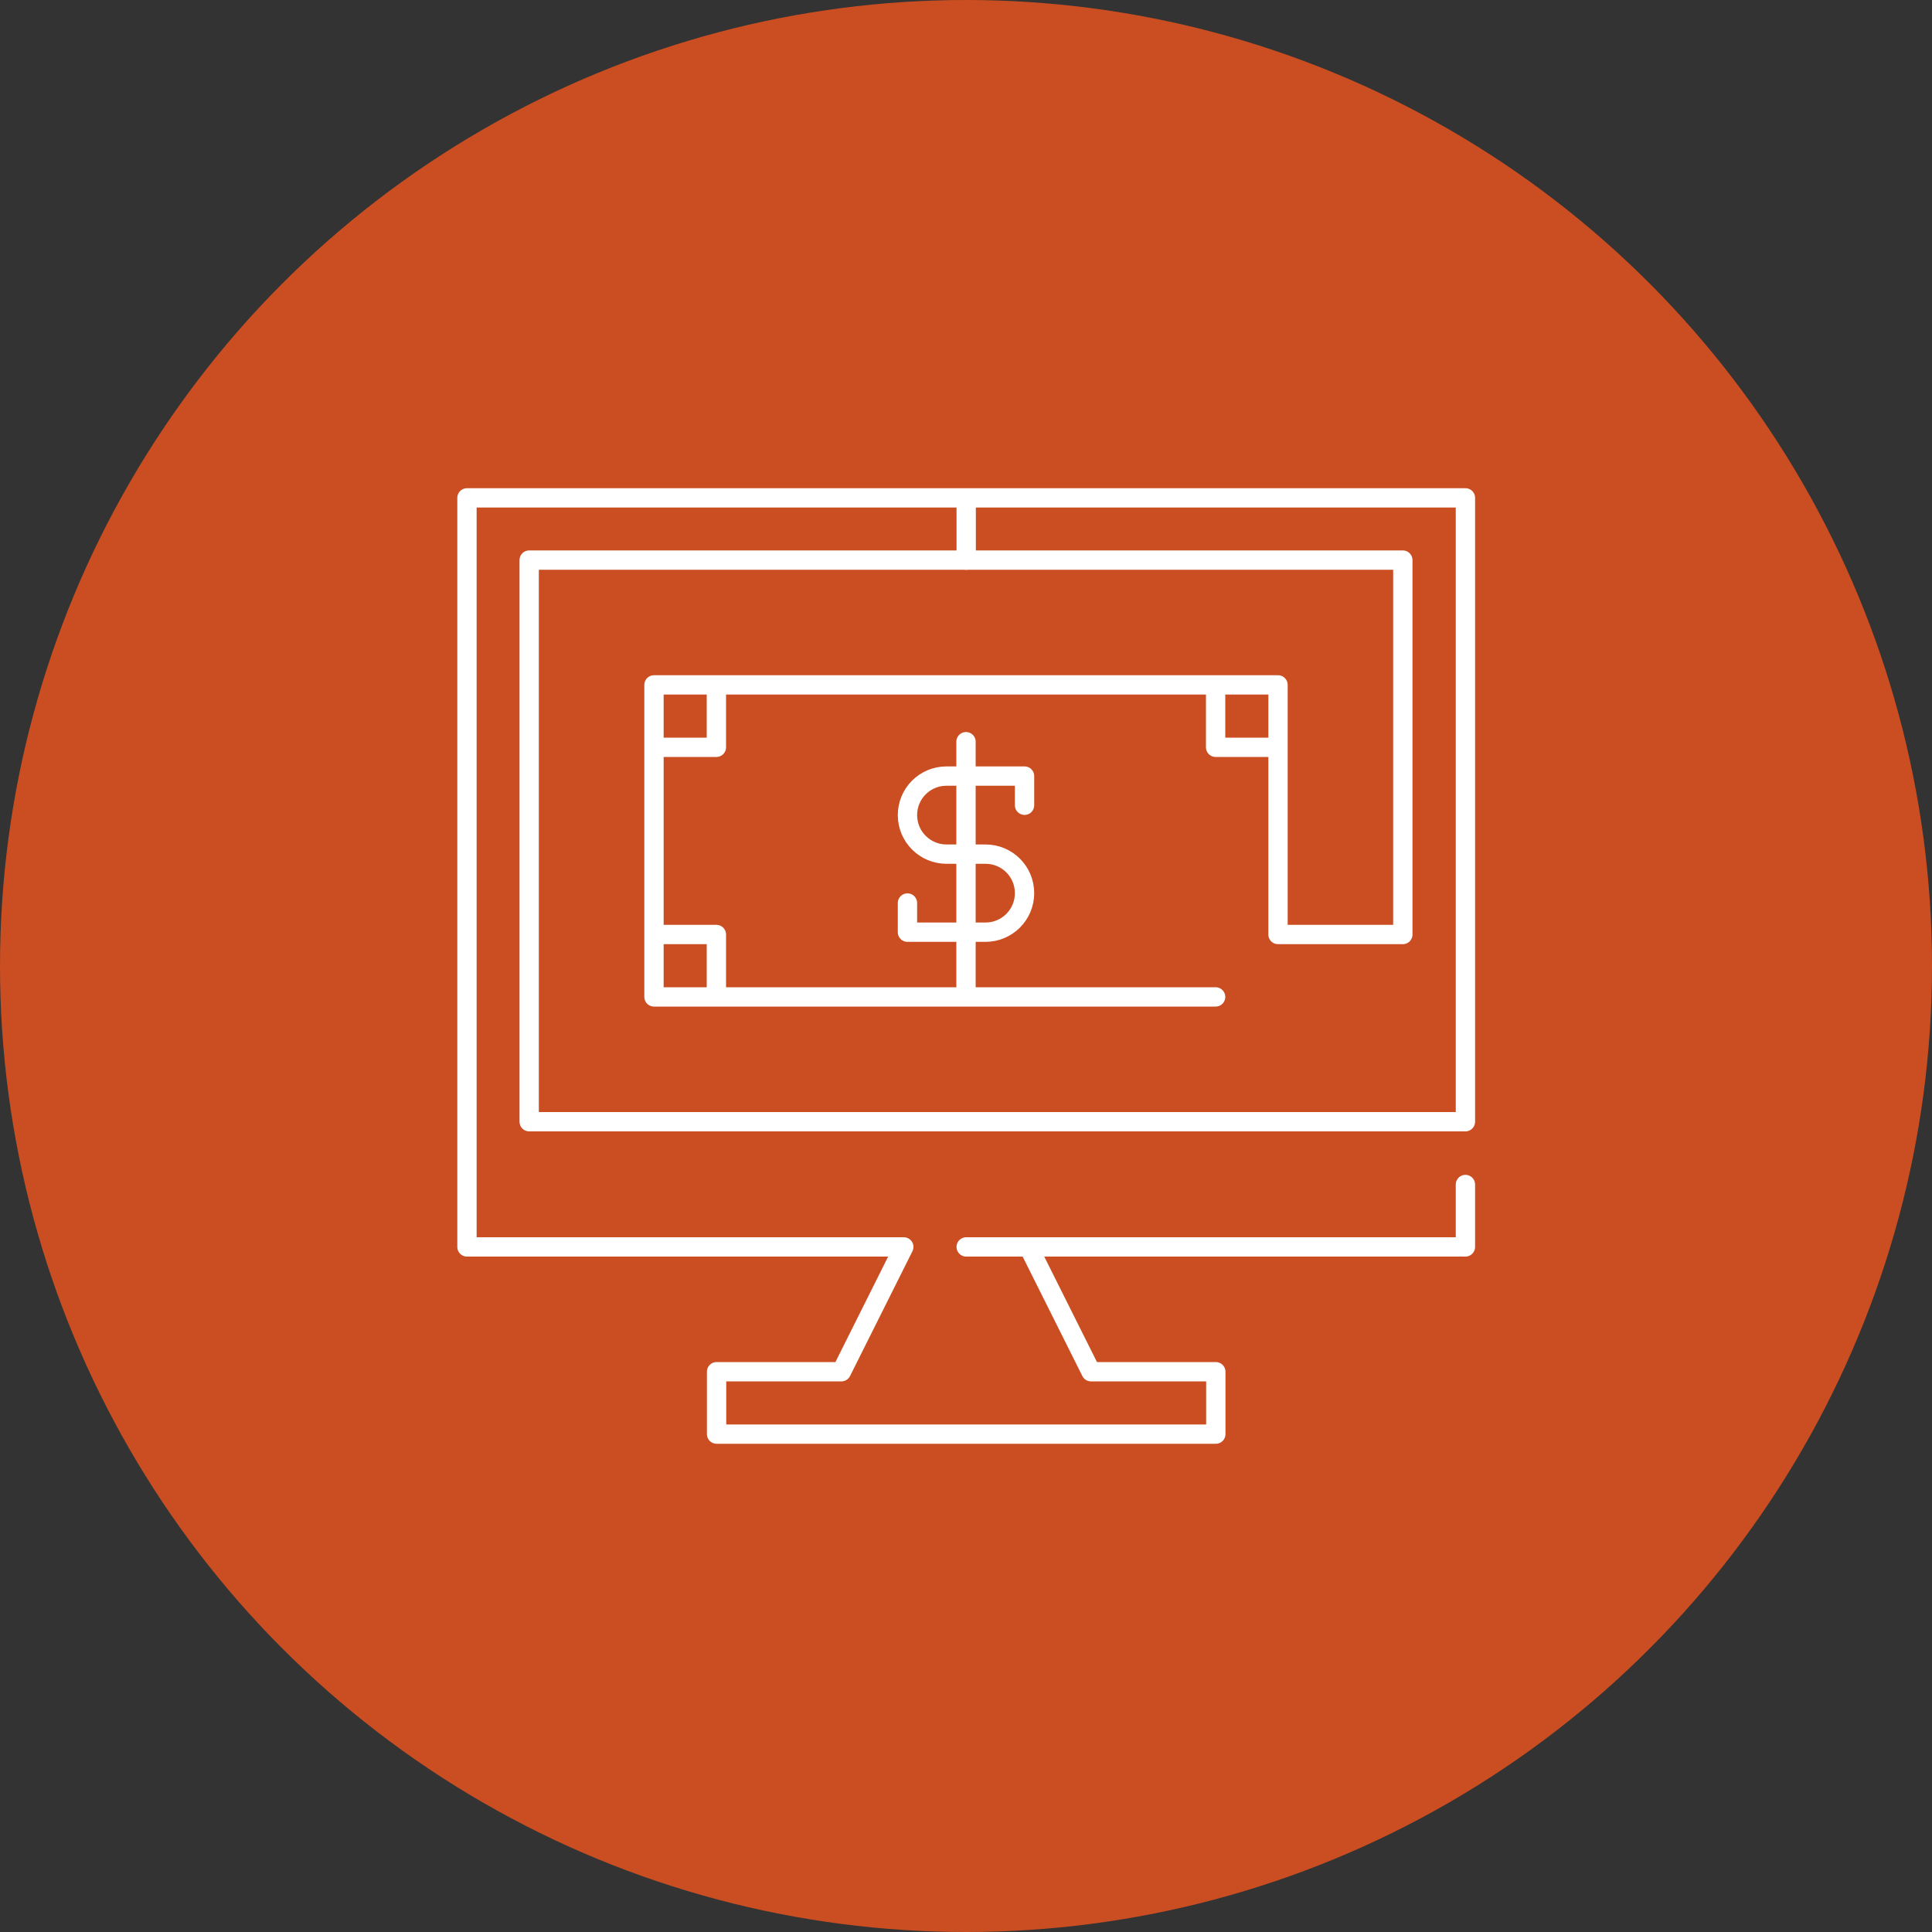
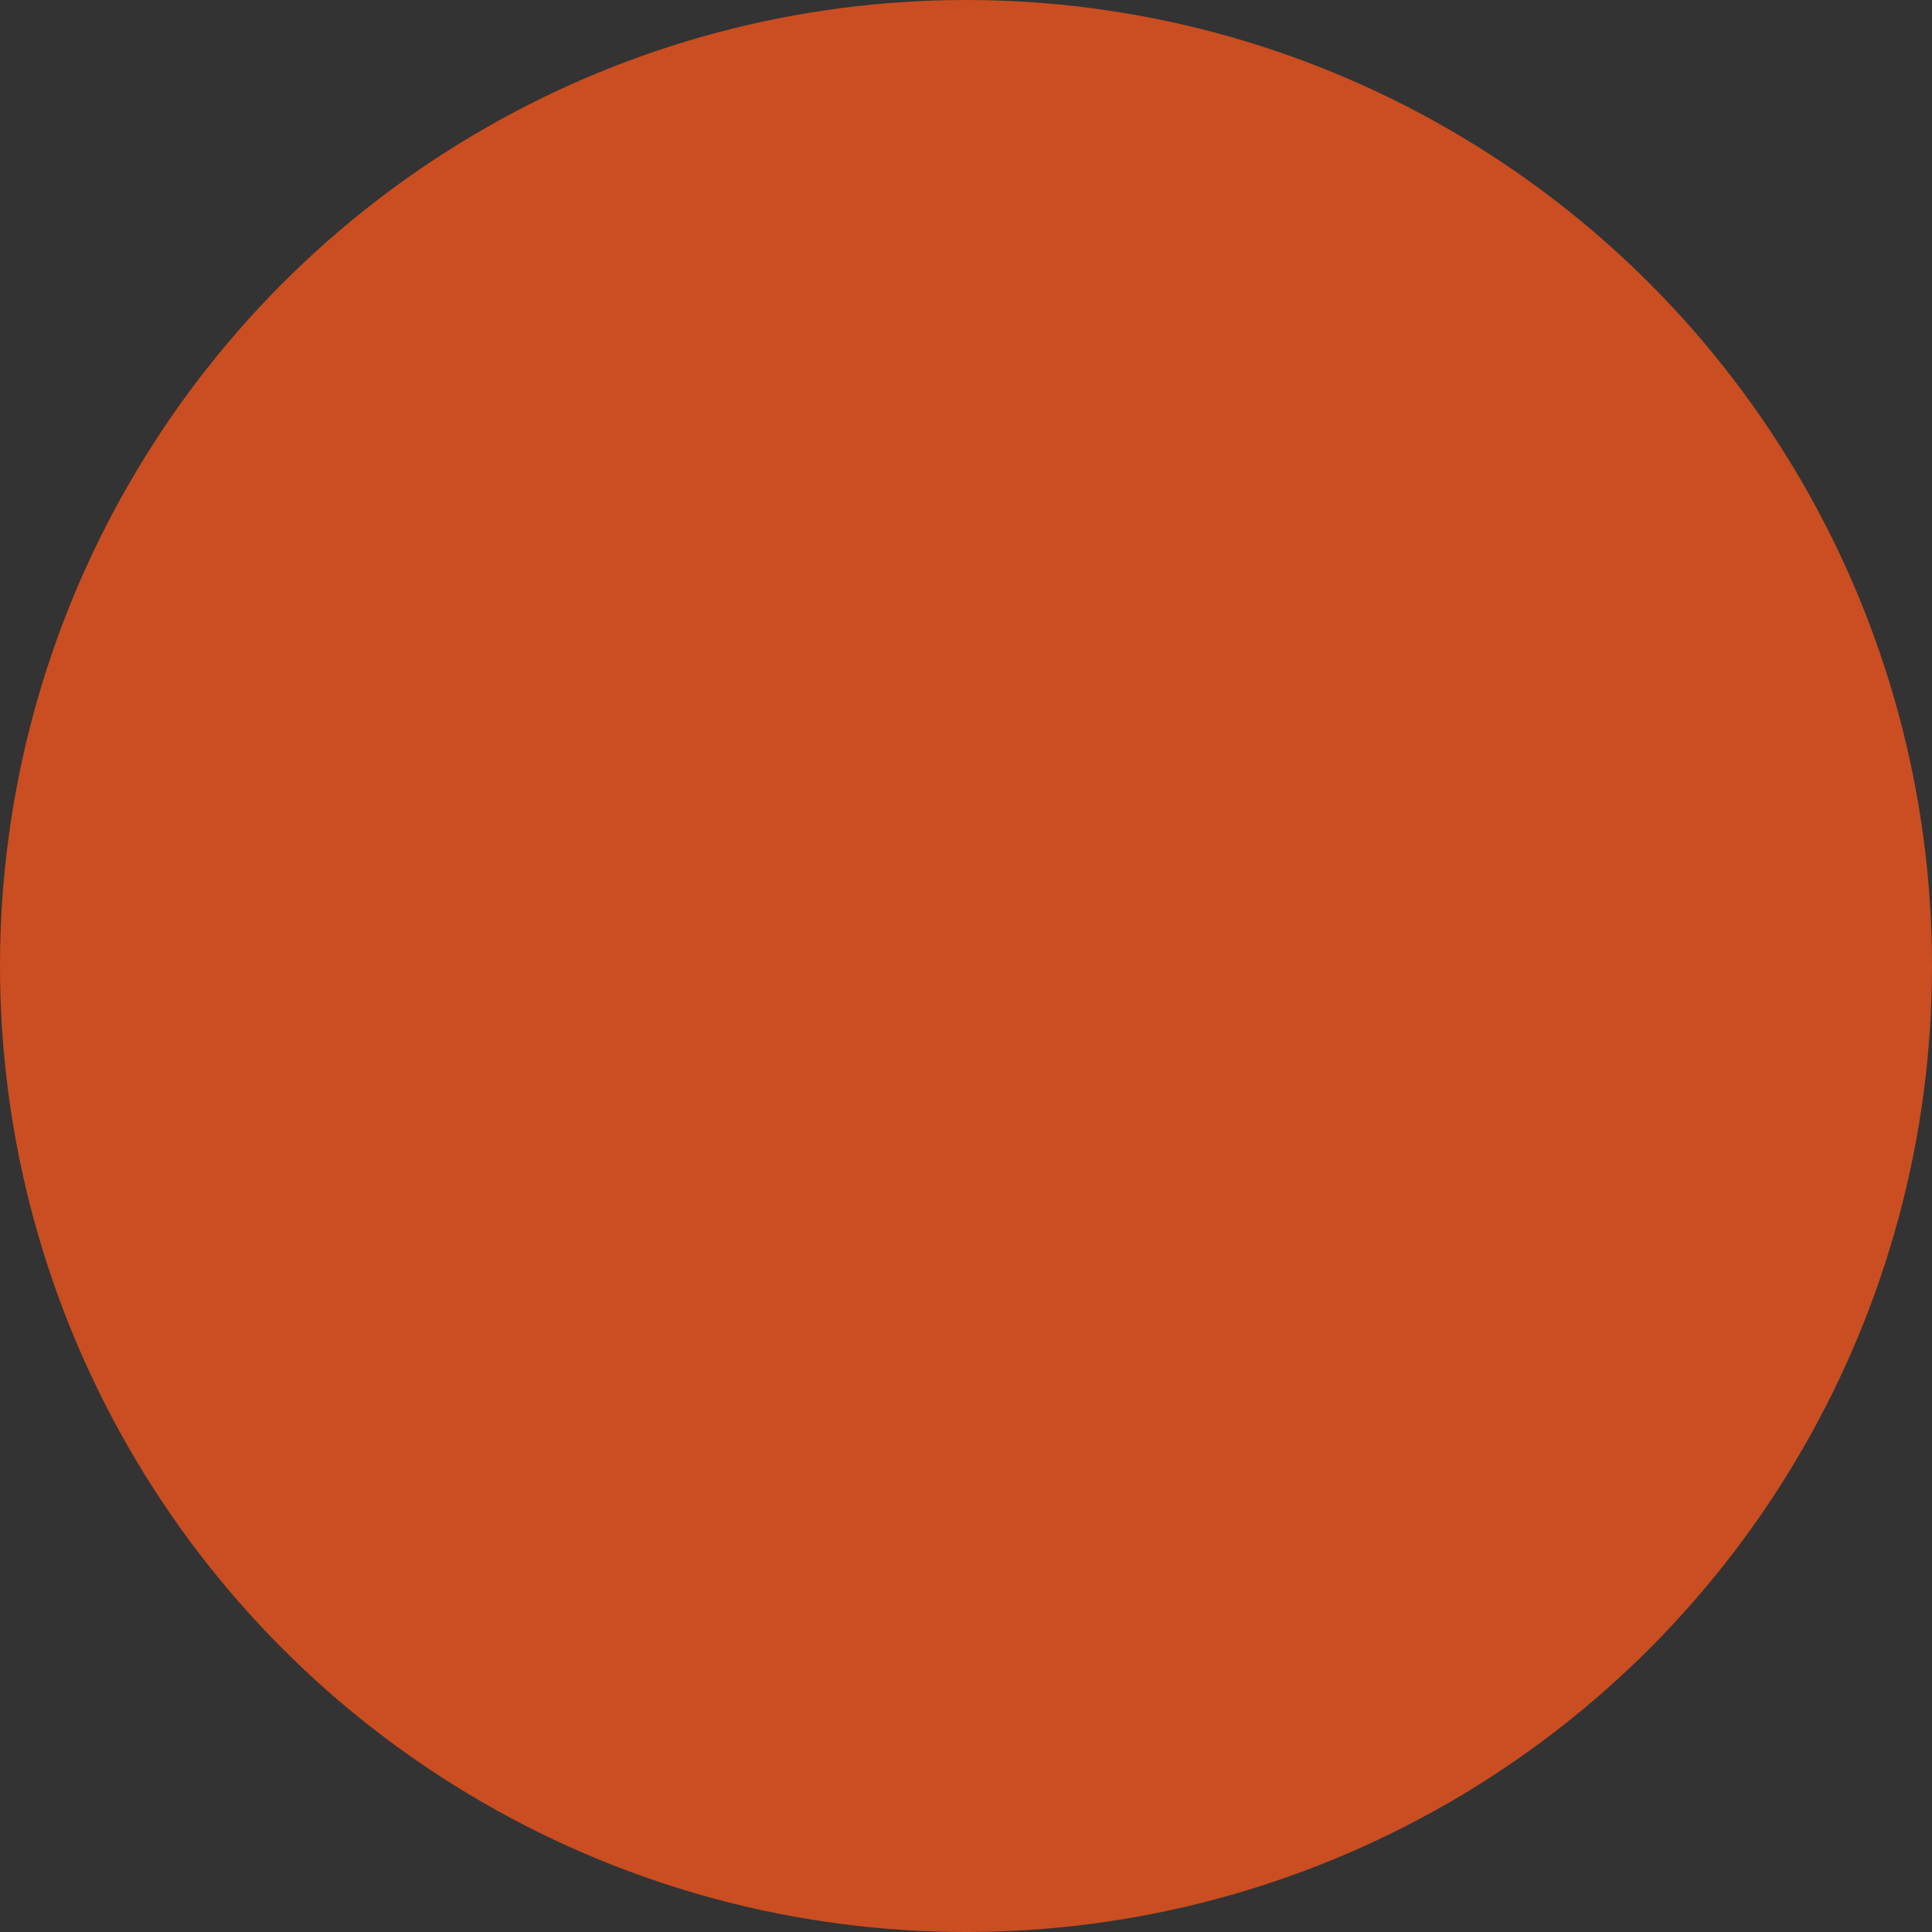
<svg xmlns="http://www.w3.org/2000/svg" id="Layer_1" data-name="Layer 1" viewBox="0 0 100 100">
  <rect x="0" y="0" width="100" height="100" fill="#333333" stroke="none" />
  <defs>
    <style> .cls-1 { fill: #ca4e21; } .cls-2 { fill: none; stroke: #fff; stroke-linecap: round; stroke-linejoin: round; } </style>
  </defs>
  <circle class="cls-1" cx="50" cy="50" r="50" />
-   <path class="cls-2" d="M46.97,46.74v1.51h4.04c1.11,0,2.02-.9,2.02-2.02s-.9-2.02-2.02-2.02h-2.02c-1.11,0-2.02-.9-2.02-2.02s.9-2.02,2.02-2.02h4.04v1.51-1.51h-3.03v-1.78,13.21h12.92-25.84v-3.23,3.23h-3.23v-3.23h3.23-3.23v-9.69h3.23-3.23v-3.23h3.23v3.23-3.23h25.84v3.23-3.23h3.23v3.23h-3.23,3.23v9.69h6.46v-19.38H27.39v29.07h48.46V25.77h-25.84v3.23-3.23h-25.84v38.77h22.61l-3.23,6.46h-6.46v3.23h25.84v-3.23h-6.46l-3.23-6.46h-3.23,25.84v-3.23" />
</svg>